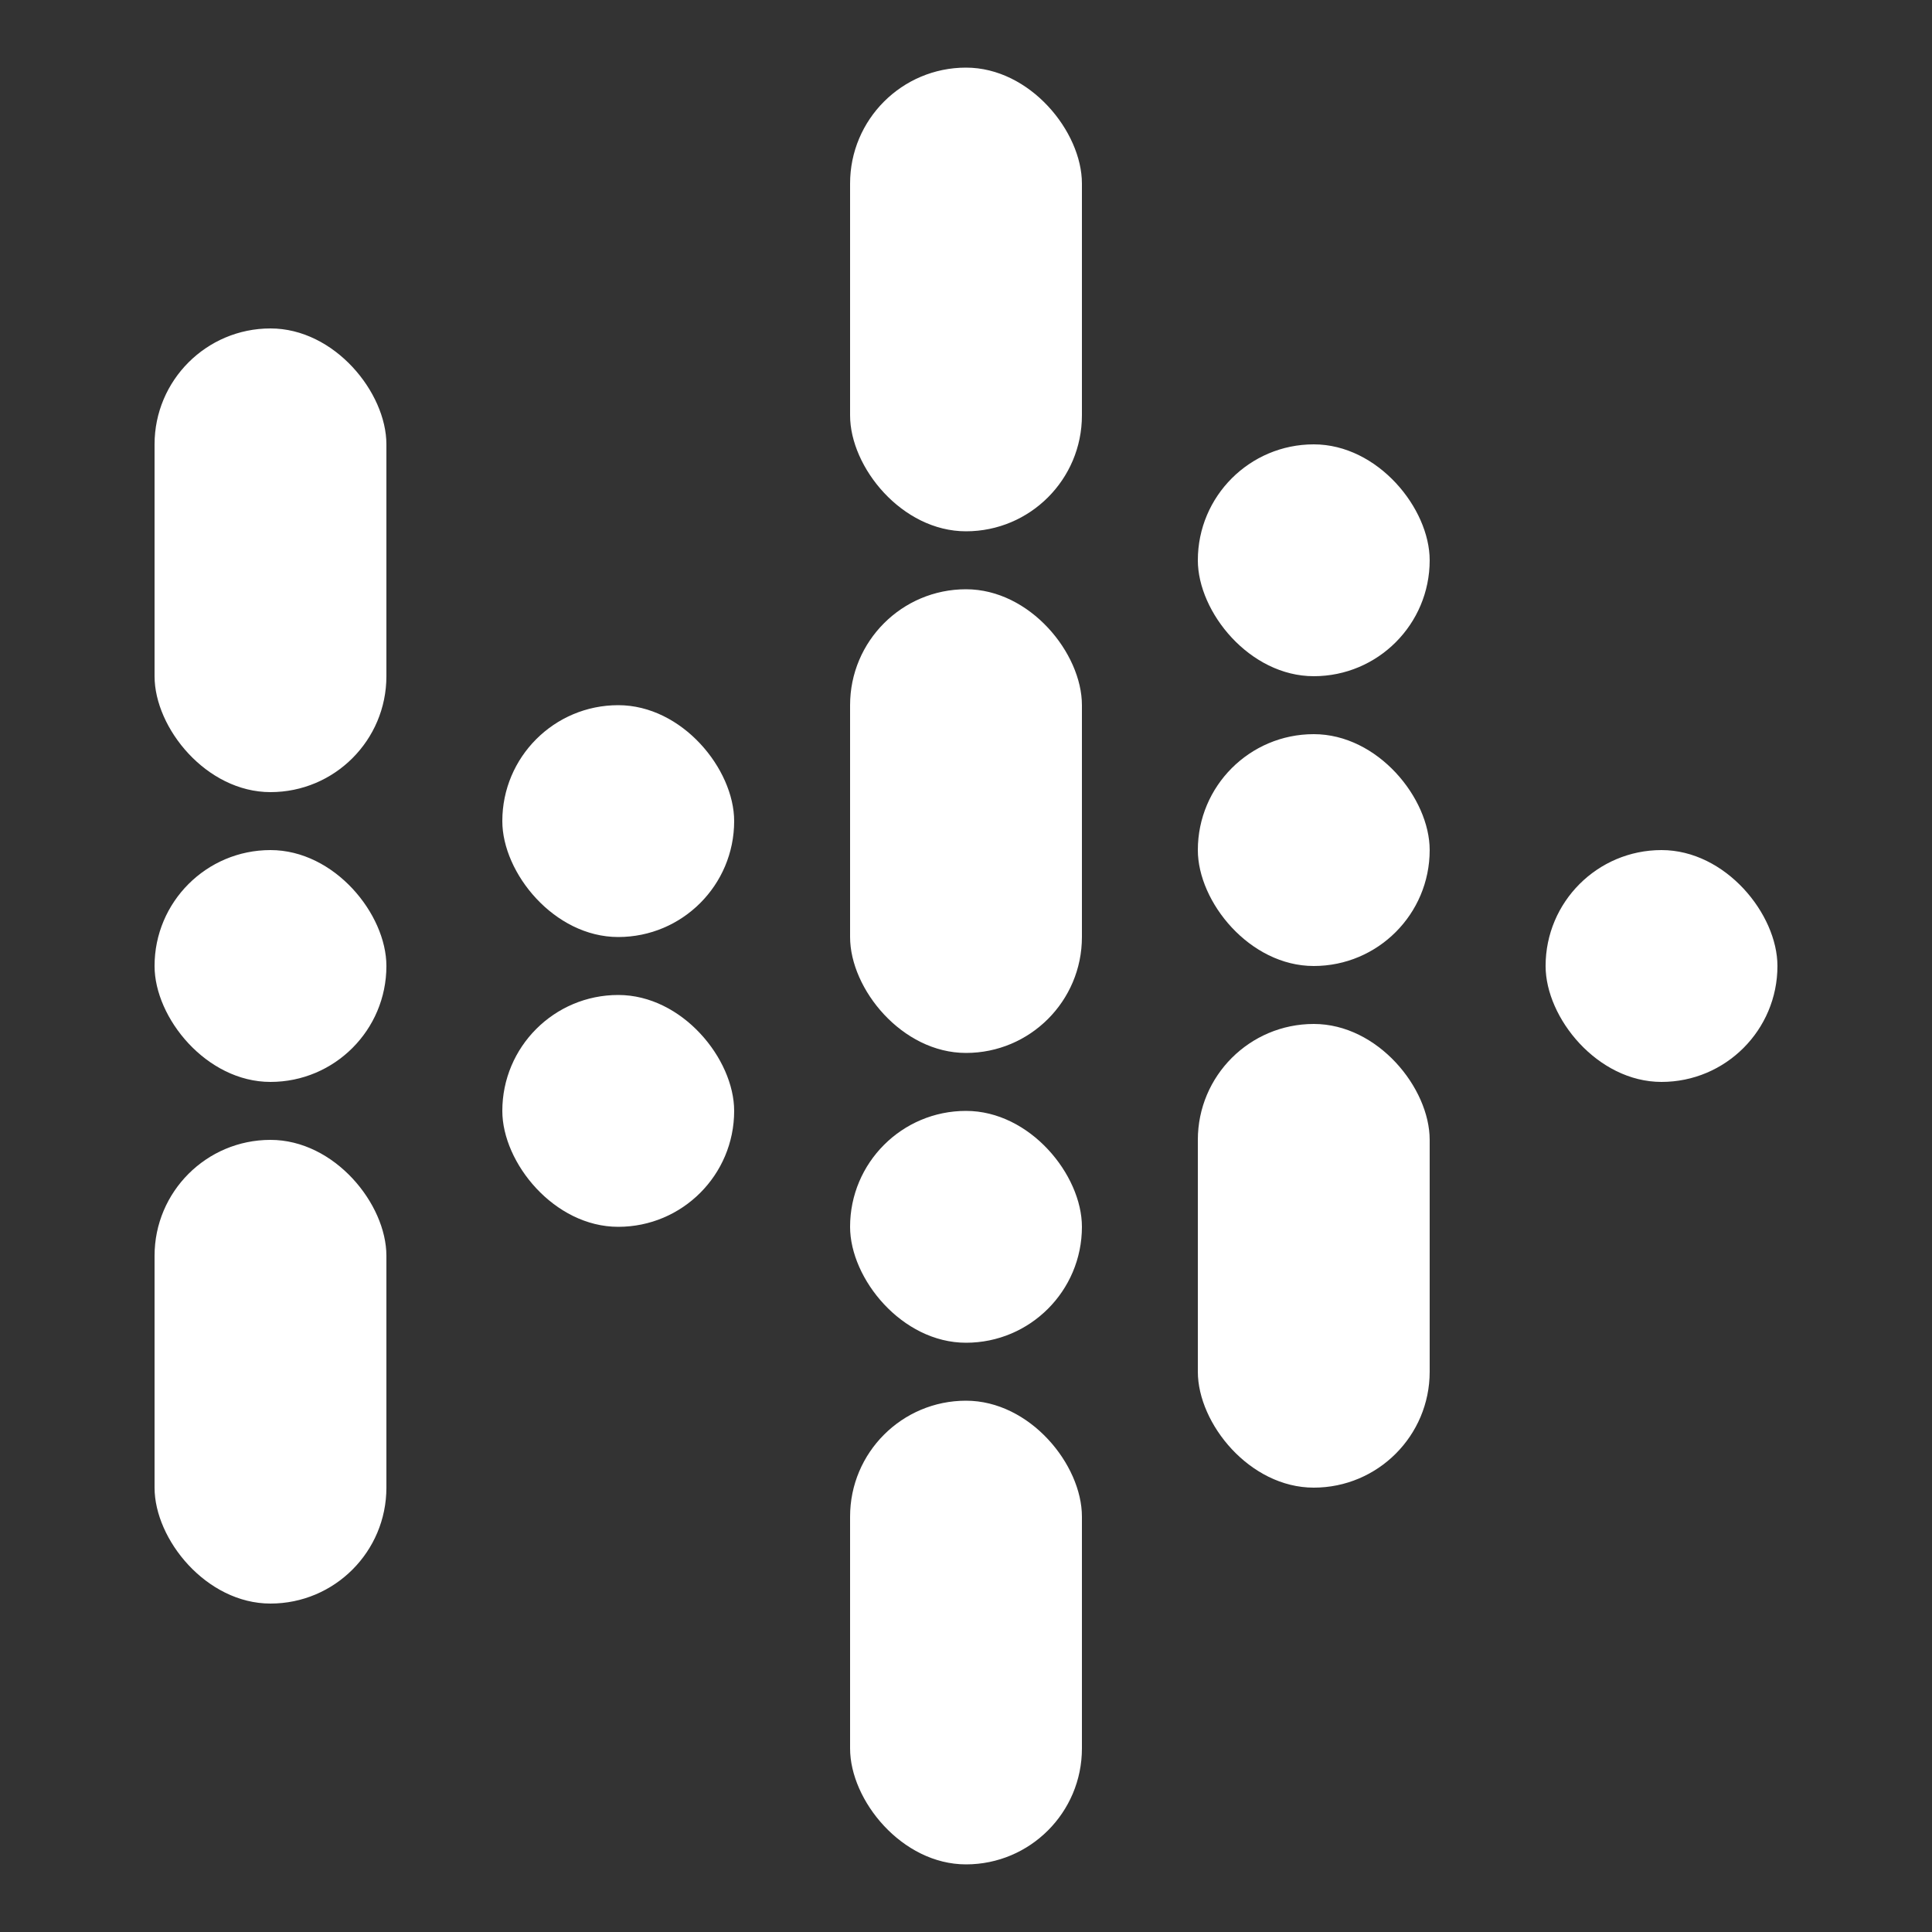
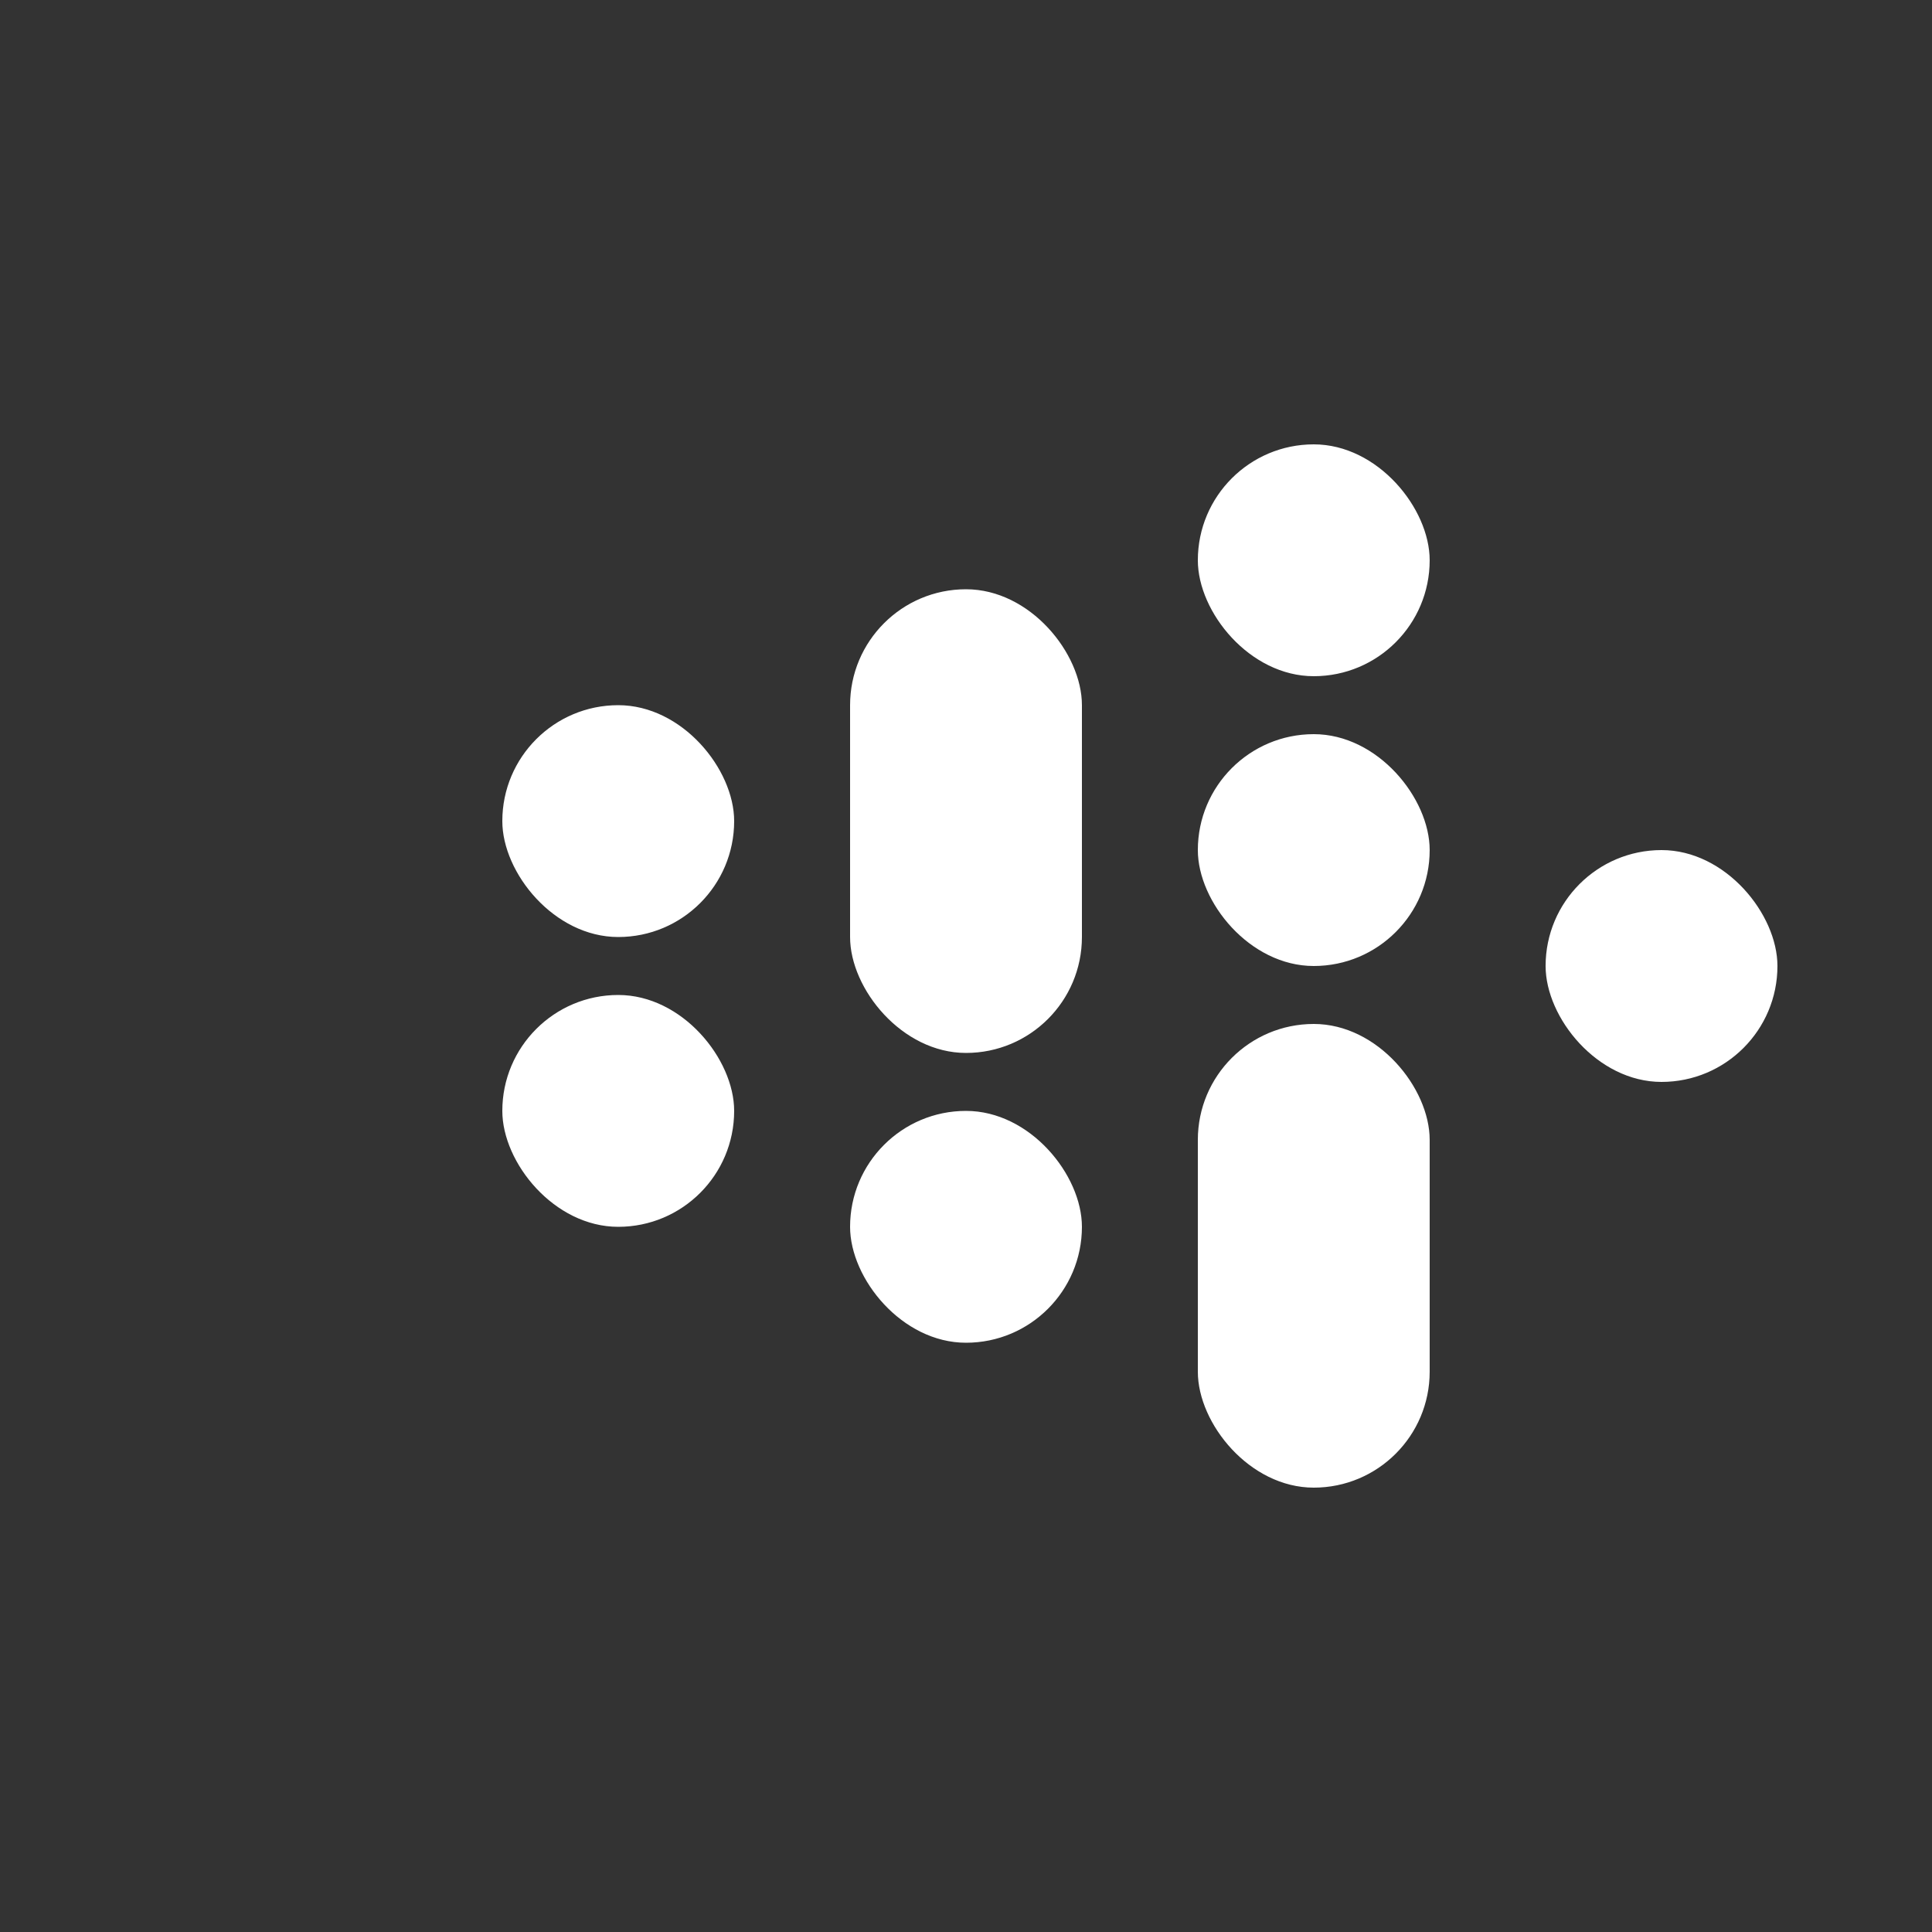
<svg xmlns="http://www.w3.org/2000/svg" width="100" height="100" viewBox="0 0 100 100" fill="none">
  <rect x="0" y="0" width="100" height="100" fill="#333333" stroke="none" />
  <g clip-path="url(#clip0_282_15)">
    <rect x="8" y="17" width="12" height="24" rx="6" fill="white" />
-     <rect x="8" y="44" width="12" height="12" rx="6" fill="white" />
    <rect x="8" y="59" width="12" height="24" rx="6" fill="white" />
  </g>
  <g clip-path="url(#clip1_282_15)">
    <rect x="26" y="36.5" width="12" height="12" rx="6" fill="white" />
    <rect x="26" y="51.5" width="12" height="12" rx="6" fill="white" />
  </g>
  <g clip-path="url(#clip2_282_15)">
-     <rect x="44" y="3.5" width="12" height="24" rx="6" fill="white" />
    <rect x="44" y="30.5" width="12" height="24" rx="6" fill="white" />
    <rect x="44" y="57.5" width="12" height="12" rx="6" fill="white" />
-     <rect x="44" y="72.5" width="12" height="24" rx="6" fill="white" />
  </g>
  <g clip-path="url(#clip3_282_15)">
    <rect x="62" y="23" width="12" height="12" rx="6" fill="white" />
    <rect x="62" y="38" width="12" height="12" rx="6" fill="white" />
    <rect x="62" y="53" width="12" height="24" rx="6" fill="white" />
  </g>
  <g clip-path="url(#clip4_282_15)">
    <rect x="80" y="44" width="12" height="12" rx="6" fill="white" />
  </g>
  <defs>
    <clipPath id="clip0_282_15">
-       <rect width="12" height="66" fill="white" transform="translate(8 17)" />
-     </clipPath>
+       </clipPath>
    <clipPath id="clip1_282_15">
      <rect width="12" height="27" fill="white" transform="translate(26 36.5)" />
    </clipPath>
    <clipPath id="clip2_282_15">
      <rect width="12" height="93" fill="white" transform="translate(44 3.5)" />
    </clipPath>
    <clipPath id="clip3_282_15">
      <rect width="12" height="54" fill="white" transform="translate(62 23)" />
    </clipPath>
    <clipPath id="clip4_282_15">
      <rect width="12" height="12" fill="white" transform="translate(80 44)" />
    </clipPath>
  </defs>
</svg>